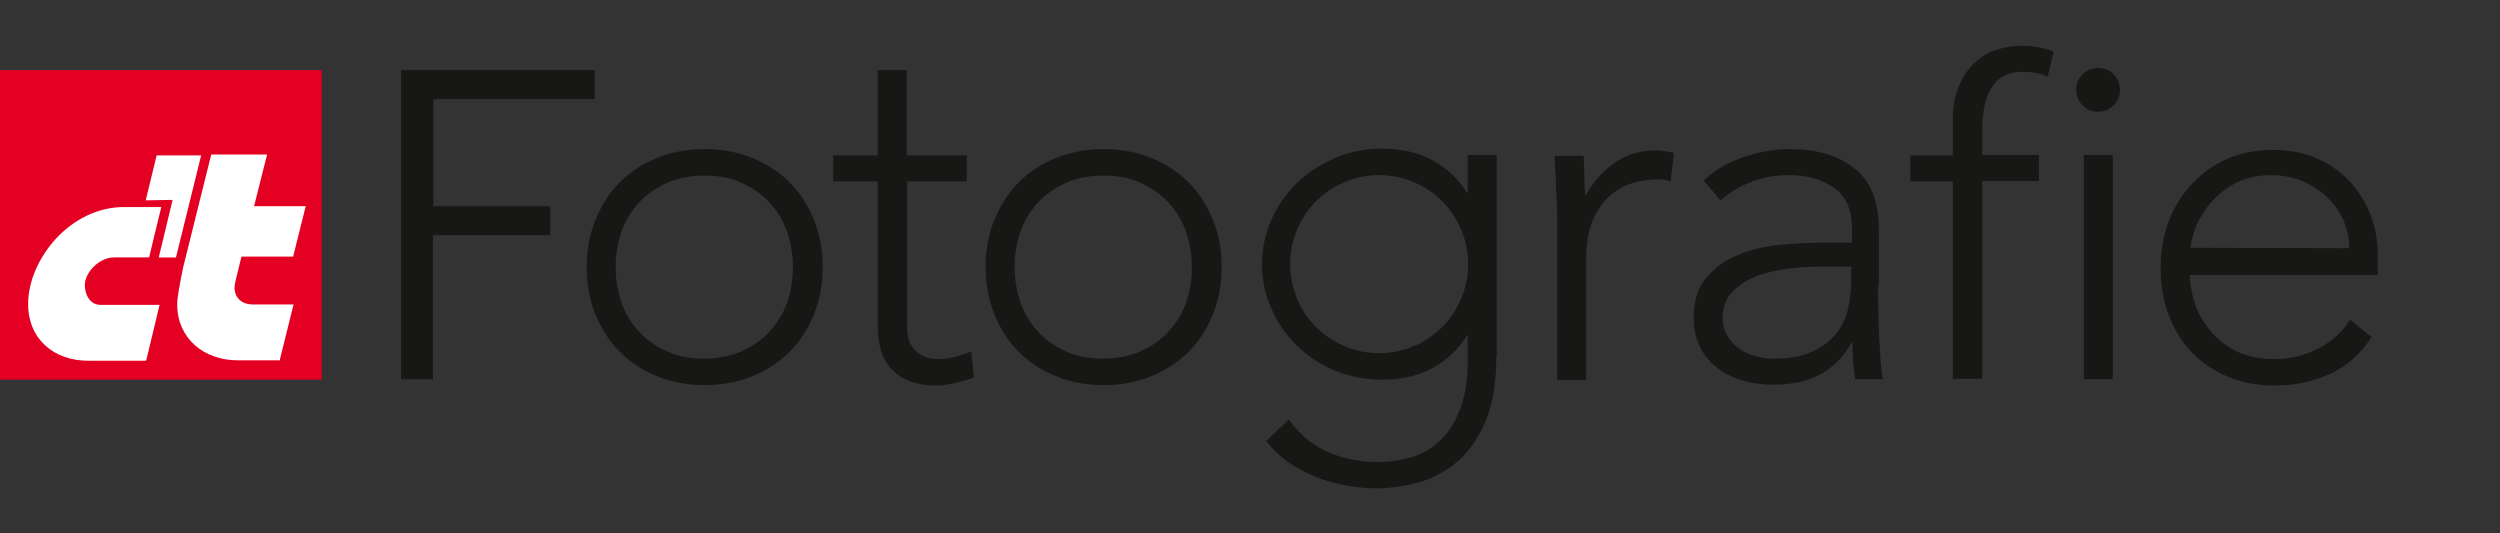
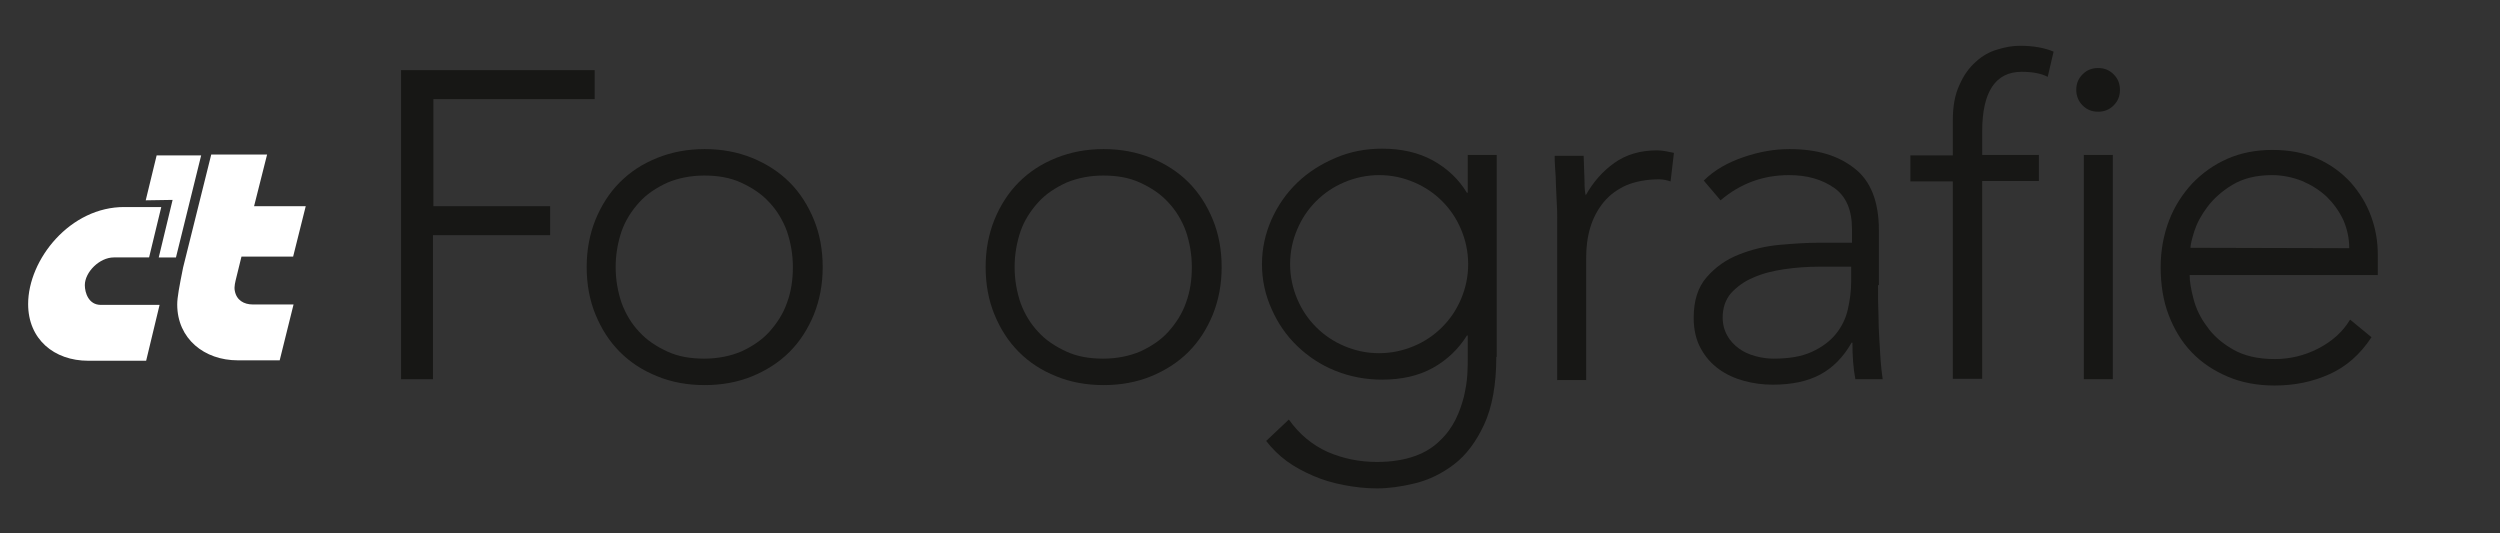
<svg xmlns="http://www.w3.org/2000/svg" xmlns:xlink="http://www.w3.org/1999/xlink" id="Ebene_1" x="0px" y="0px" viewBox="0 0 595.3 127" style="enable-background:new 0 0 595.3 127;" xml:space="preserve">
  <rect x="0" y="0" width="595.3" height="127" fill="#333333" stroke="none" />
  <style type="text/css">
	.st0{display:none;}
	.st1{display:inline;fill:#009DE1;}
	.st2{clip-path:url(#SVGID_00000030455501019218713570000014683859673812445621_);}
	.st3{fill:#171715;}
	.st4{clip-path:url(#SVGID_00000062178032248755511110000011609590384468441271_);fill:#E40023;}
	.st5{clip-path:url(#SVGID_00000023277405299228947050000007183039610515046835_);fill:#FFFFFF;}
</style>
  <g id="Ebene_3" class="st0">
-     <rect x="-9.9" y="-35.9" class="st1" width="615.1" height="861.7" />
-   </g>
+     </g>
  <g id="Ebene_1_00000121254327576151785200000001000810558004418965_">
    <g>
      <g>
        <defs>
          <rect id="SVGID_1_" y="-26" width="595.3" height="170.1" />
        </defs>
        <clipPath id="SVGID_00000067950279741033972330000012367329333761091497_">
          <use xlink:href="#SVGID_1_" style="overflow:visible;" />
        </clipPath>
        <g style="clip-path:url(#SVGID_00000067950279741033972330000012367329333761091497_);">
          <path class="st3" d="M95.5,16.7h46.1v6.9h-38.4v25.5H131V56h-27.9v34.3h-7.6V16.7z" />
          <path class="st3" d="M139.7,63.6c0-4.1,0.7-7.8,2.1-11.3c1.4-3.4,3.3-6.4,5.8-8.9s5.4-4.4,8.9-5.8c3.5-1.4,7.2-2.1,11.3-2.1      s7.8,0.7,11.3,2.1c3.4,1.4,6.4,3.3,8.9,5.8s4.4,5.5,5.8,8.9c1.4,3.4,2.1,7.2,2.1,11.3c0,4.1-0.7,7.8-2.1,11.3      c-1.4,3.4-3.3,6.4-5.8,8.9s-5.5,4.4-8.9,5.8s-7.2,2.1-11.3,2.1s-7.9-0.7-11.3-2.1c-3.5-1.4-6.4-3.3-8.9-5.8s-4.4-5.5-5.8-8.9      S139.7,67.7,139.7,63.6z M146.6,63.6c0,3,0.5,5.8,1.4,8.5c1,2.7,2.4,5,4.2,6.9c1.8,2,4.1,3.5,6.7,4.7c2.6,1.2,5.5,1.7,8.8,1.7      c3.2,0,6.2-0.6,8.8-1.7c2.6-1.2,4.9-2.7,6.7-4.7s3.3-4.3,4.2-6.9c1-2.7,1.4-5.5,1.4-8.5s-0.5-5.8-1.4-8.5c-1-2.7-2.4-5-4.2-6.9      c-1.8-2-4.1-3.5-6.7-4.7c-2.6-1.2-5.5-1.7-8.8-1.7c-3.2,0-6.2,0.6-8.8,1.7c-2.6,1.2-4.9,2.7-6.7,4.7s-3.3,4.3-4.2,6.9      C147.1,57.8,146.6,60.6,146.6,63.6z" />
-           <path class="st3" d="M230.3,43.2H216V78c0,2.4,0.7,4.2,2,5.5s3.1,2,5.4,2c1.3,0,2.6-0.2,4-0.5c1.3-0.3,2.6-0.8,3.9-1.3l0.6,6.2      c-1.3,0.5-2.8,0.9-4.5,1.3s-3.2,0.6-4.5,0.6c-2.5,0-4.6-0.4-6.4-1.1c-1.8-0.7-3.2-1.7-4.3-2.9c-1.1-1.2-1.9-2.7-2.4-4.3      c-0.5-1.7-0.8-3.4-0.8-5.4V43.2h-10.6V37H209V16.7h6.9V37h14.3v6.2H230.3z" />
          <path class="st3" d="M234.7,63.6c0-4.1,0.7-7.8,2.1-11.3c1.4-3.4,3.3-6.4,5.8-8.9s5.4-4.4,8.9-5.8c3.5-1.4,7.2-2.1,11.3-2.1      c4.1,0,7.8,0.7,11.3,2.1c3.4,1.4,6.4,3.3,8.9,5.8s4.4,5.5,5.8,8.9s2.1,7.2,2.1,11.3c0,4.1-0.7,7.8-2.1,11.3      c-1.4,3.4-3.3,6.4-5.8,8.9s-5.5,4.4-8.9,5.8s-7.2,2.1-11.3,2.1c-4.1,0-7.9-0.7-11.3-2.1c-3.5-1.4-6.4-3.3-8.9-5.8      s-4.4-5.5-5.8-8.9C235.4,71.5,234.7,67.7,234.7,63.6z M241.6,63.6c0,3,0.5,5.8,1.4,8.5c1,2.7,2.4,5,4.2,6.9      c1.8,2,4.1,3.5,6.7,4.7c2.6,1.2,5.5,1.7,8.8,1.7c3.2,0,6.2-0.6,8.8-1.7c2.6-1.2,4.9-2.7,6.7-4.7c1.8-2,3.3-4.3,4.2-6.9      c1-2.7,1.4-5.5,1.4-8.5s-0.5-5.8-1.4-8.5c-1-2.7-2.4-5-4.2-6.9c-1.8-2-4.1-3.5-6.7-4.7s-5.5-1.7-8.8-1.7c-3.2,0-6.2,0.6-8.8,1.7      c-2.6,1.2-4.9,2.7-6.7,4.7s-3.3,4.3-4.2,6.9C242.1,57.8,241.6,60.6,241.6,63.6z" />
          <path class="st3" d="M356.3,85c0,6.6-1,12-2.9,16.1s-4.3,7.3-7.2,9.5c-2.9,2.2-6,3.7-9.3,4.5s-6.3,1.2-9,1.2s-5.3-0.3-7.9-0.8      s-5-1.2-7.3-2.2s-4.4-2.1-6.3-3.5s-3.5-3-4.9-4.8l5.4-5.1c2.5,3.5,5.5,6,9.2,7.7c3.7,1.6,7.6,2.4,11.8,2.4c3.5,0,6.5-0.5,9-1.4      s4.4-2.1,6-3.7c1.6-1.5,2.8-3.2,3.7-5c0.9-1.8,1.5-3.6,2-5.5c0.4-1.8,0.7-3.5,0.8-5.2c0.1-1.6,0.1-2.9,0.1-3.9v-5.4h-0.2      c-2,3.2-4.7,5.8-8.1,7.7c-3.4,1.9-7.5,2.8-12.1,2.8c-3.9,0-7.6-0.7-11.1-2.1s-6.5-3.4-9.1-5.9s-4.6-5.4-6.1-8.8      c-1.5-3.3-2.3-6.9-2.3-10.7c0-3.8,0.8-7.3,2.3-10.7c1.5-3.3,3.5-6.2,6.1-8.7s5.6-4.4,9.1-5.9s7.2-2.2,11.1-2.2      c4.6,0,8.6,0.9,12.1,2.8c3.4,1.9,6.1,4.4,8.1,7.7h0.2v-9h6.9V85H356.3z M349.6,62.9c0-2.9-0.6-5.7-1.7-8.3      c-1.1-2.6-2.6-4.8-4.5-6.7c-1.9-1.9-4.1-3.4-6.7-4.5s-5.3-1.7-8.3-1.7c-2.9,0-5.7,0.6-8.3,1.7c-2.6,1.1-4.8,2.6-6.7,4.5      c-1.9,1.9-3.4,4.1-4.5,6.7s-1.7,5.3-1.7,8.3c0,2.9,0.6,5.7,1.7,8.3c1.1,2.6,2.6,4.8,4.5,6.7c1.9,1.9,4.1,3.4,6.7,4.5      s5.3,1.7,8.3,1.7c2.9,0,5.7-0.6,8.3-1.7c2.6-1.1,4.8-2.6,6.7-4.5c1.9-1.9,3.4-4.1,4.5-6.7C349,68.6,349.6,65.9,349.6,62.9z" />
          <path class="st3" d="M370.8,52c0-1,0-2.2-0.1-3.6s-0.1-2.9-0.2-4.3c0-1.5-0.1-2.8-0.2-4.1c-0.1-1.3-0.1-2.3-0.1-2.9h6.9      c0.1,2,0.1,3.9,0.2,5.8c0,1.8,0.1,3,0.3,3.6c1.8-3.2,4-5.7,6.8-7.7s6.2-3,10.2-3c0.7,0,1.4,0.1,2,0.2c0.7,0.1,1.3,0.3,2,0.4      l-0.8,6.8c-0.9-0.3-1.8-0.5-2.7-0.5c-3,0-5.6,0.5-7.8,1.4c-2.2,1-4,2.3-5.4,4s-2.5,3.7-3.2,6s-1,4.7-1,7.3v29.1h-6.9L370.8,52      L370.8,52z" />
          <path class="st3" d="M447.2,67.9c0,2.6,0,5,0.1,7c0,2.1,0.1,4,0.2,5.8s0.2,3.4,0.3,5c0.1,1.5,0.3,3.1,0.5,4.6h-6.5      c-0.5-2.6-0.7-5.5-0.7-8.7h-0.2c-2,3.5-4.5,6-7.5,7.6s-6.7,2.4-11.3,2.4c-2.3,0-4.6-0.3-6.8-0.9c-2.2-0.6-4.2-1.5-6-2.8      S406.1,85,405,83c-1.1-2-1.7-4.4-1.7-7.3c0-4.1,1-7.3,3.1-9.7c2.1-2.4,4.6-4.2,7.7-5.4c3-1.2,6.3-2,9.7-2.3      c3.4-0.3,6.5-0.5,9.1-0.5h8.1v-3.2c0-4.6-1.4-7.9-4.3-9.9s-6.4-3-10.7-3c-6.2,0-11.6,2-16.3,6l-4-4.7c2.5-2.5,5.7-4.3,9.5-5.6      c3.8-1.3,7.4-1.9,10.9-1.9c6.5,0,11.6,1.5,15.5,4.6c3.9,3,5.8,8,5.8,14.7v13.1H447.2z M433.4,63.5c-2.9,0-5.8,0.2-8.5,0.6      s-5.2,1-7.4,2c-2.2,0.9-3.9,2.2-5.3,3.7c-1.3,1.5-2,3.5-2,5.8c0,1.6,0.4,3.1,1.1,4.3c0.7,1.3,1.7,2.3,2.8,3.1s2.4,1.4,3.9,1.8      c1.4,0.4,2.9,0.6,4.3,0.6c3.7,0,6.7-0.5,9.1-1.6s4.3-2.5,5.7-4.2c1.4-1.7,2.4-3.7,2.9-5.9c0.5-2.2,0.8-4.4,0.8-6.6v-3.6      C440.8,63.5,433.4,63.5,433.4,63.5z" />
          <path class="st3" d="M465,43.2h-10.1V37H465v-8.2c0-3.5,0.5-6.3,1.6-8.6c1-2.3,2.3-4.1,3.9-5.5c1.5-1.4,3.3-2.4,5.1-2.9      c1.9-0.6,3.7-0.9,5.4-0.9c3.2,0,5.9,0.5,8,1.4l-1.4,6c-1.5-0.8-3.6-1.2-6.2-1.2c-6.2,0-9.4,4.7-9.4,14.2v5.6h13.5v6.2H472v47.1      h-7V43.2z" />
-           <path class="st3" d="M494.4,21.4c0-1.5,0.5-2.7,1.5-3.7s2.2-1.5,3.7-1.5s2.7,0.5,3.7,1.5s1.5,2.2,1.5,3.7s-0.5,2.7-1.5,3.7      s-2.2,1.5-3.7,1.5s-2.7-0.5-3.7-1.5C494.9,24.1,494.4,22.8,494.4,21.4z M496.2,36.9h6.9v53.4h-6.9V36.9z" />
+           <path class="st3" d="M494.4,21.4c0-1.5,0.5-2.7,1.5-3.7s2.2-1.5,3.7-1.5s2.7,0.5,3.7,1.5s1.5,2.2,1.5,3.7s-0.5,2.7-1.5,3.7      s-2.2,1.5-3.7,1.5s-2.7-0.5-3.7-1.5C494.9,24.1,494.4,22.8,494.4,21.4z M496.2,36.9h6.9v53.4h-6.9V36.9" />
          <path class="st3" d="M564.7,80.3c-2.7,4.1-6,7-10,8.8s-8.3,2.7-13.1,2.7c-4.1,0-7.8-0.7-11.1-2.1s-6.2-3.3-8.6-5.8      c-2.4-2.5-4.2-5.5-5.5-8.9s-1.9-7.2-1.9-11.4c0-4,0.7-7.7,2-11.1s3.2-6.3,5.5-8.8c2.4-2.5,5.2-4.5,8.4-5.9s6.8-2.1,10.7-2.1      c4.1,0,7.7,0.7,10.8,2.1c3.1,1.4,5.7,3.3,7.9,5.7c2.1,2.4,3.7,5,4.8,8s1.6,6,1.6,9.1v4.9h-44.8c0,1.5,0.3,3.3,0.9,5.6      c0.6,2.3,1.6,4.5,3.2,6.6c1.5,2.2,3.6,4,6.2,5.5c2.6,1.5,5.9,2.3,10,2.3c3.5,0,7-0.8,10.3-2.5s5.9-4,7.6-6.9L564.7,80.3z       M559.4,59.1c0-2.4-0.5-4.6-1.4-6.7c-1-2.1-2.3-3.9-3.9-5.5c-1.7-1.6-3.6-2.8-5.9-3.8c-2.3-0.9-4.7-1.4-7.2-1.4      c-3.8,0-6.9,0.8-9.4,2.3s-4.5,3.3-6,5.3s-2.5,3.9-3.1,5.8s-0.9,3.2-0.9,3.9L559.4,59.1L559.4,59.1z" />
        </g>
      </g>
      <g>
        <defs>
-           <rect id="SVGID_00000132069970466248394790000015259591031637381809_" y="-26" width="595.3" height="170.1" />
-         </defs>
+           </defs>
        <clipPath id="SVGID_00000145778933971474299440000013277688252264390810_">
          <use xlink:href="#SVGID_00000132069970466248394790000015259591031637381809_" style="overflow:visible;" />
        </clipPath>
        <rect y="16.7" style="clip-path:url(#SVGID_00000145778933971474299440000013277688252264390810_);fill:#E40023;" width="76.6" height="73.7" />
      </g>
      <g>
        <defs>
          <rect id="SVGID_00000091010992003244483530000015522090714051047072_" y="-26" width="595.3" height="170.1" />
        </defs>
        <clipPath id="SVGID_00000116232176196777433360000004856374205698286731_">
          <use xlink:href="#SVGID_00000091010992003244483530000015522090714051047072_" style="overflow:visible;" />
        </clipPath>
        <path style="clip-path:url(#SVGID_00000116232176196777433360000004856374205698286731_);fill:#FFFFFF;" d="M41.1,47.6l-3.3,13.7     h4.1l6-24.3H37.3l-2.6,10.7L41.1,47.6L41.1,47.6z M6.7,72.4c0,8.4,6.2,13.5,14.3,13.5h13.8L38,72.6H24c-2.9,0-3.8-2.9-3.8-4.7     c0-3.1,3.5-6.6,6.9-6.6h8.4l2.9-12h-8.7C16.7,49.2,6.7,61.8,6.7,72.4 M43.6,63.7c-0.9,4.5-1.4,7.1-1.4,8.8     c0,8.2,6.5,13.3,14.4,13.3h10l3.3-13.3h-9.7c-2.1,0-3.9-1-4.3-3.3c-0.2-0.9,0.2-2.4,0.2-2.4l1.4-5.7h12.3l3-12H60.5l3.1-12.3     H50.3L43.6,63.7z" />
      </g>
    </g>
  </g>
  <g id="Hilfslinien">
</g>
</svg>